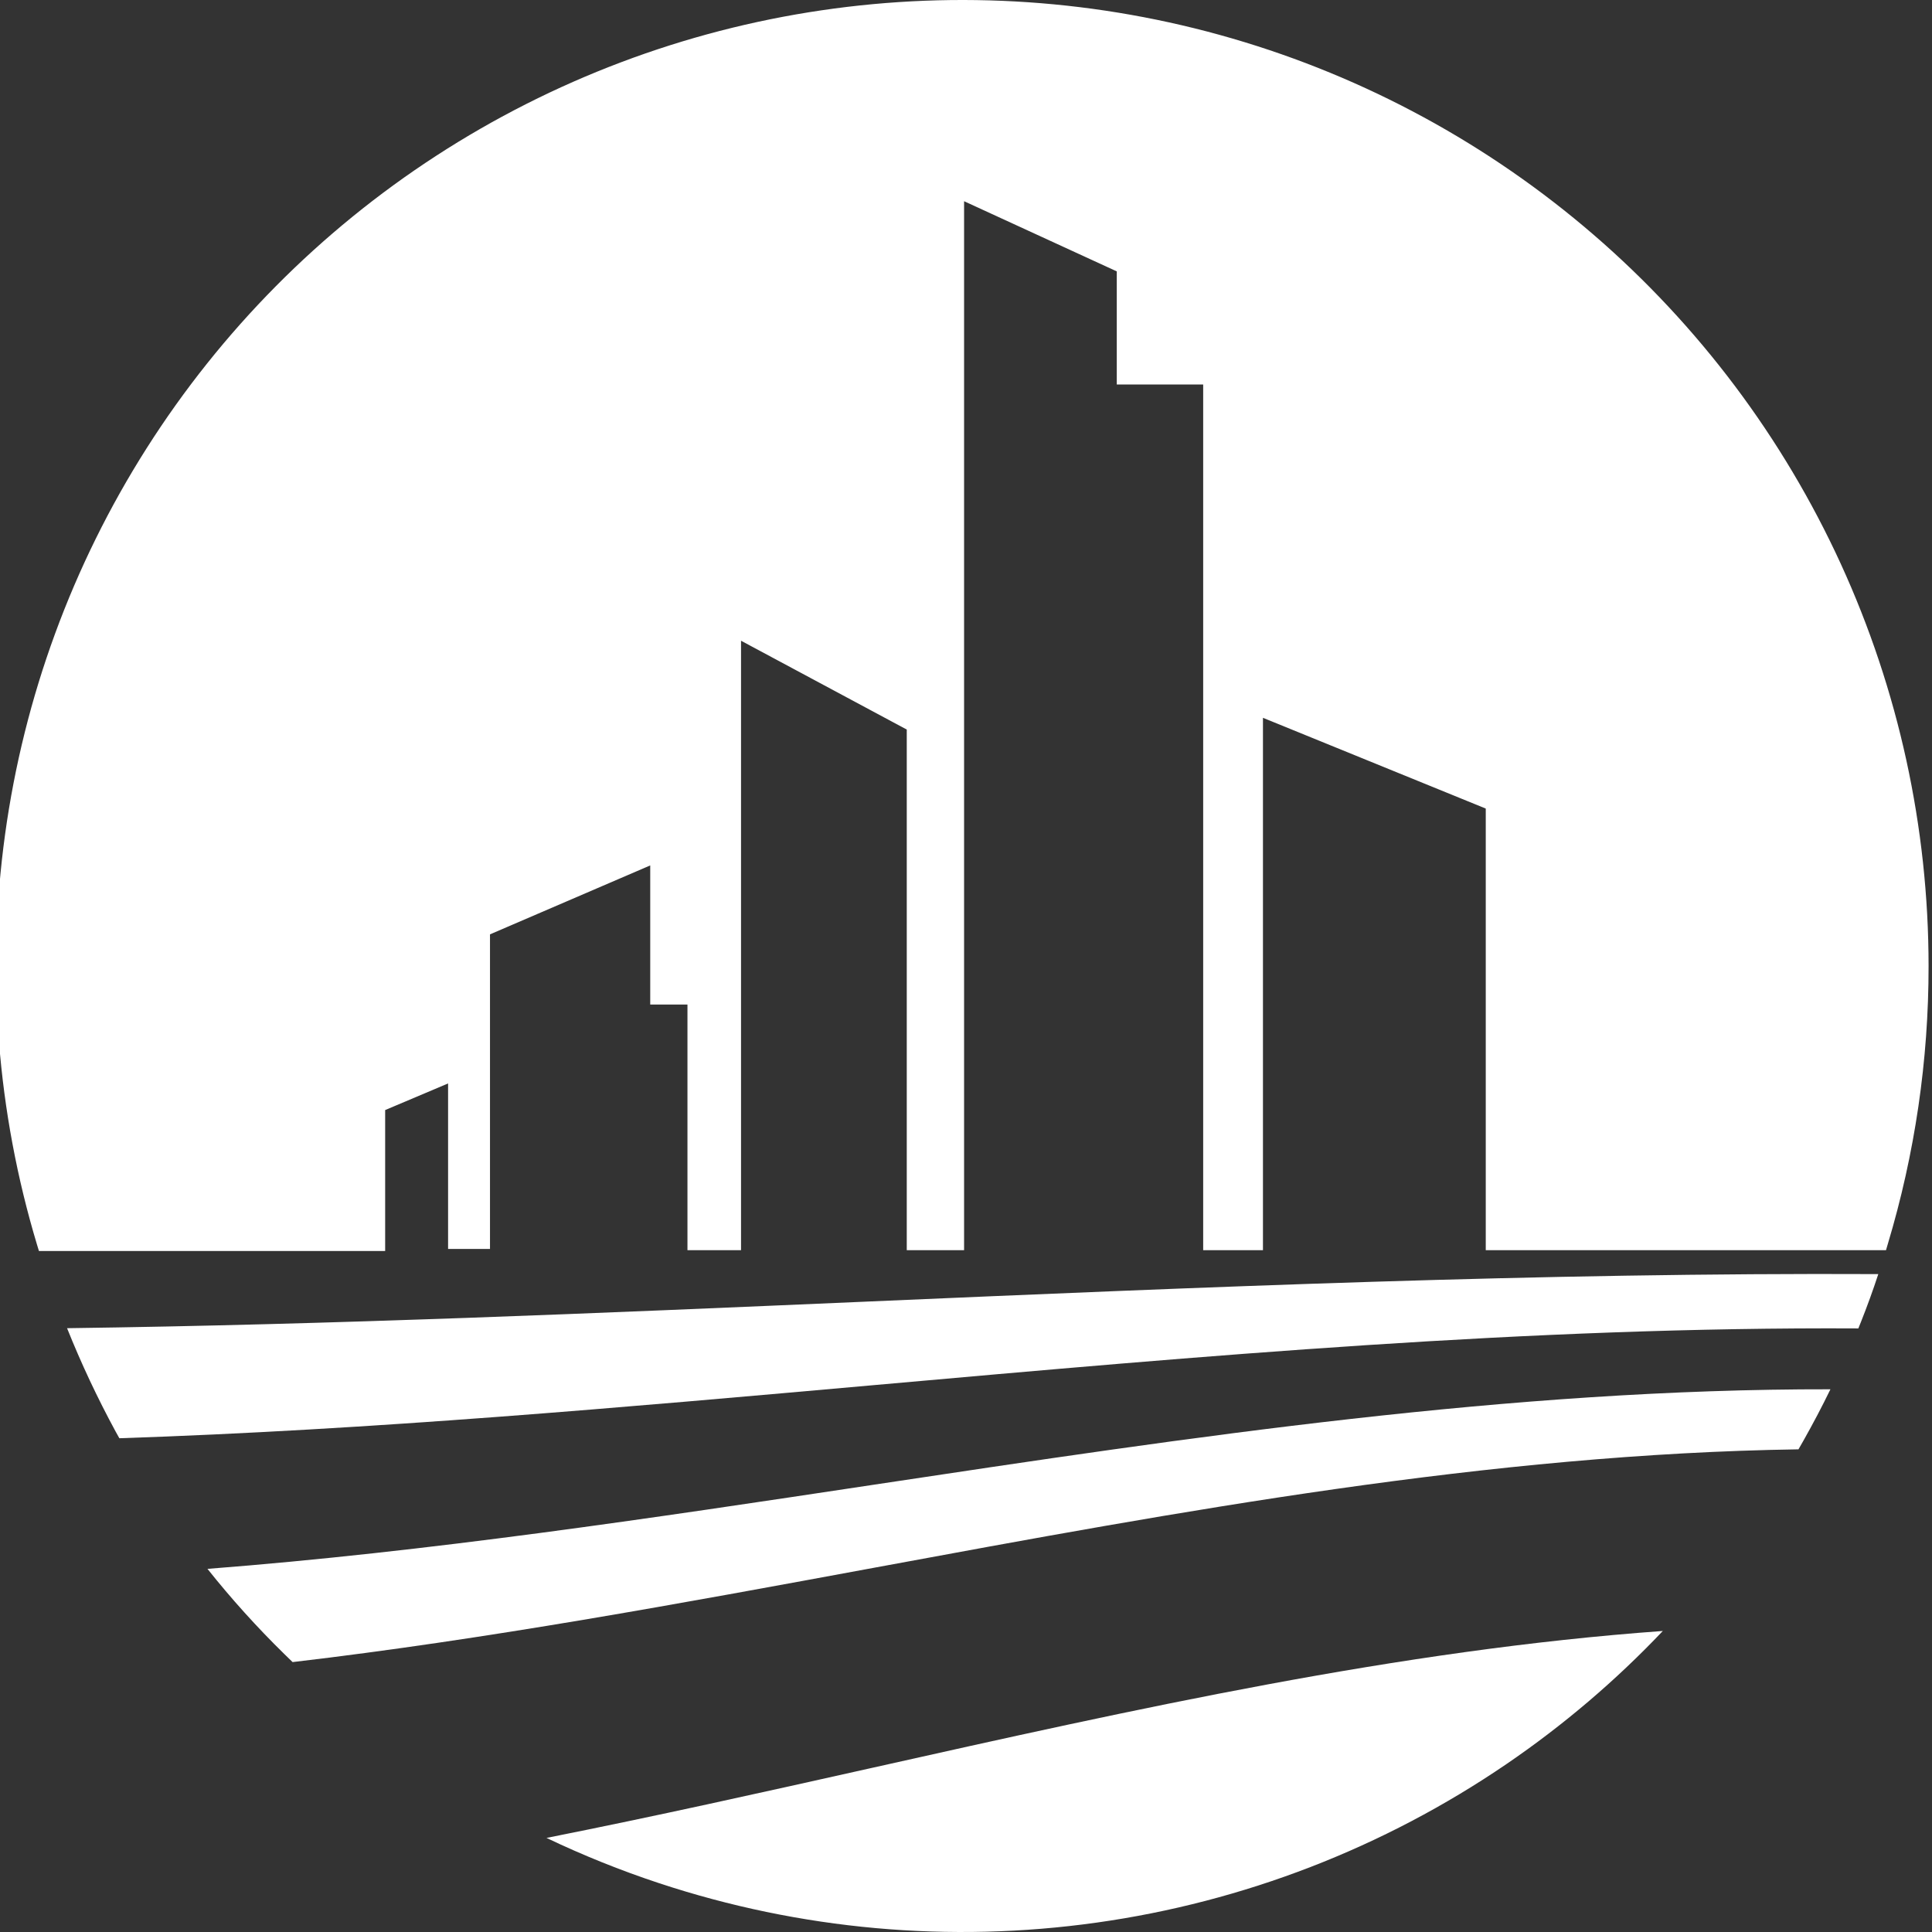
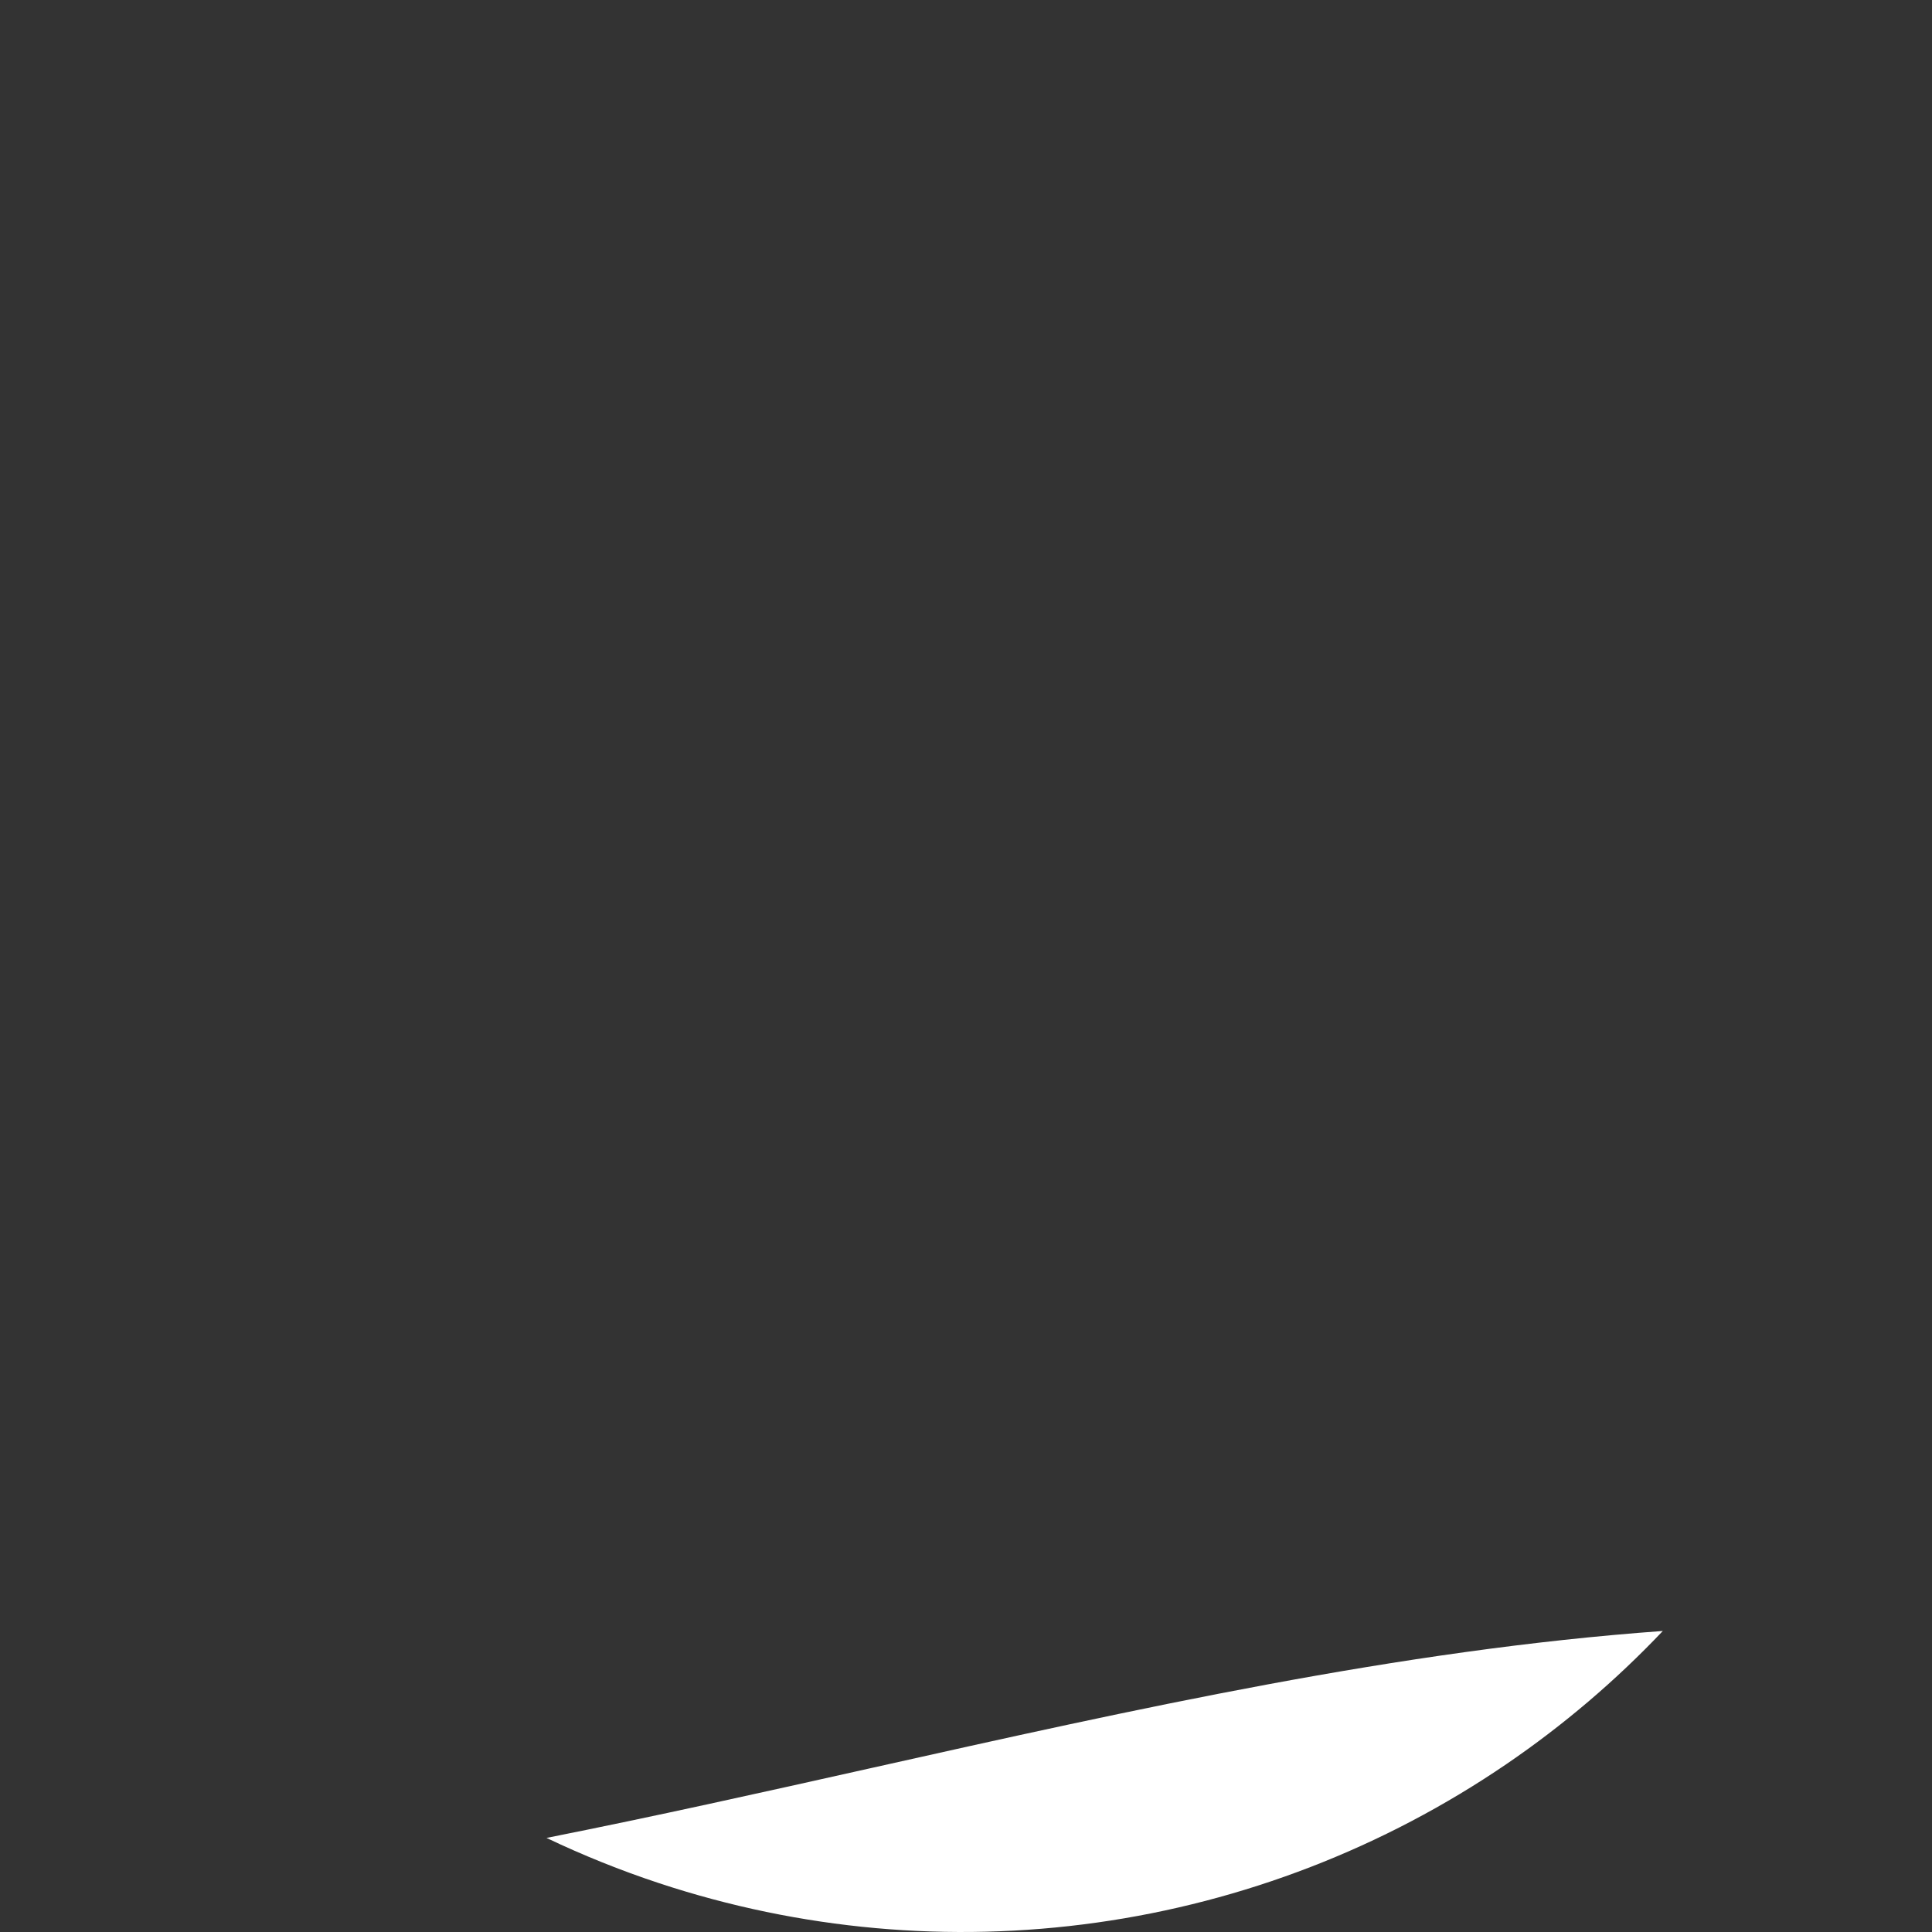
<svg xmlns="http://www.w3.org/2000/svg" width="115" height="115" viewBox="0 0 115 115" fill="none">
  <rect x="0" y="0" width="115" height="115" fill="#333333" stroke="none" />
-   <path d="M112.369 74.05C113.982 68.683 114.8 63.108 114.796 57.504C114.794 49.243 113.012 41.079 109.573 33.568C106.133 26.058 101.116 19.376 94.863 13.978C88.609 8.58 81.267 4.592 73.334 2.286C65.402 -0.02 57.065 -0.59 48.893 0.615C40.72 1.819 32.903 4.77 25.973 9.267C19.043 13.763 13.163 19.7 8.733 26.673C4.303 33.645 1.427 41.49 0.301 49.674C-0.826 57.858 -0.176 66.188 2.206 74.098C2.243 74.221 2.281 74.342 2.318 74.464H22.926V66.075L26.672 64.491V74.341H29.166V55.617L38.704 51.513V59.795H40.92V74.415H44.109V38.139L53.974 43.426V74.415H57.386V11.977L66.475 16.154V22.887H71.618V74.415H75.176V42.727L88.438 48.129V74.415H112.262C112.298 74.294 112.334 74.172 112.369 74.05Z" fill="white" />
-   <path d="M111.803 75.839C91.707 75.745 71.609 76.612 51.518 77.479L51.511 77.48L51.506 77.48C35.662 78.164 19.823 78.847 3.992 79.059C4.833 81.158 5.795 83.206 6.873 85.194C6.95 85.333 7.027 85.471 7.105 85.61C22.113 85.11 37.106 83.775 52.096 82.441C71.6 80.705 91.097 78.969 110.615 79.073C110.667 78.947 110.718 78.819 110.769 78.692C111.141 77.755 111.487 76.806 111.803 75.839Z" fill="white" />
-   <path d="M108.954 82.696C89.94 82.664 70.925 85.528 51.91 88.391L51.907 88.392C38.722 90.378 25.535 92.364 12.35 93.385C13.768 95.168 15.297 96.862 16.926 98.457C17.088 98.617 17.252 98.776 17.416 98.934C28.957 97.579 40.496 95.448 52.036 93.317C70.374 89.93 88.712 86.544 107.052 86.27C107.152 86.098 107.25 85.925 107.348 85.752C107.912 84.752 108.451 83.733 108.954 82.696Z" fill="white" />
  <path d="M98.978 97.082C83.285 98.213 67.563 101.729 51.84 105.245L51.789 105.256C45.369 106.691 38.948 108.127 32.529 109.4C34.7 110.435 36.939 111.336 39.235 112.095C47.62 114.867 56.531 115.67 65.276 114.441C74.021 113.212 82.366 109.985 89.663 105.009C93.052 102.698 96.173 100.039 98.978 97.082Z" fill="white" />
</svg>